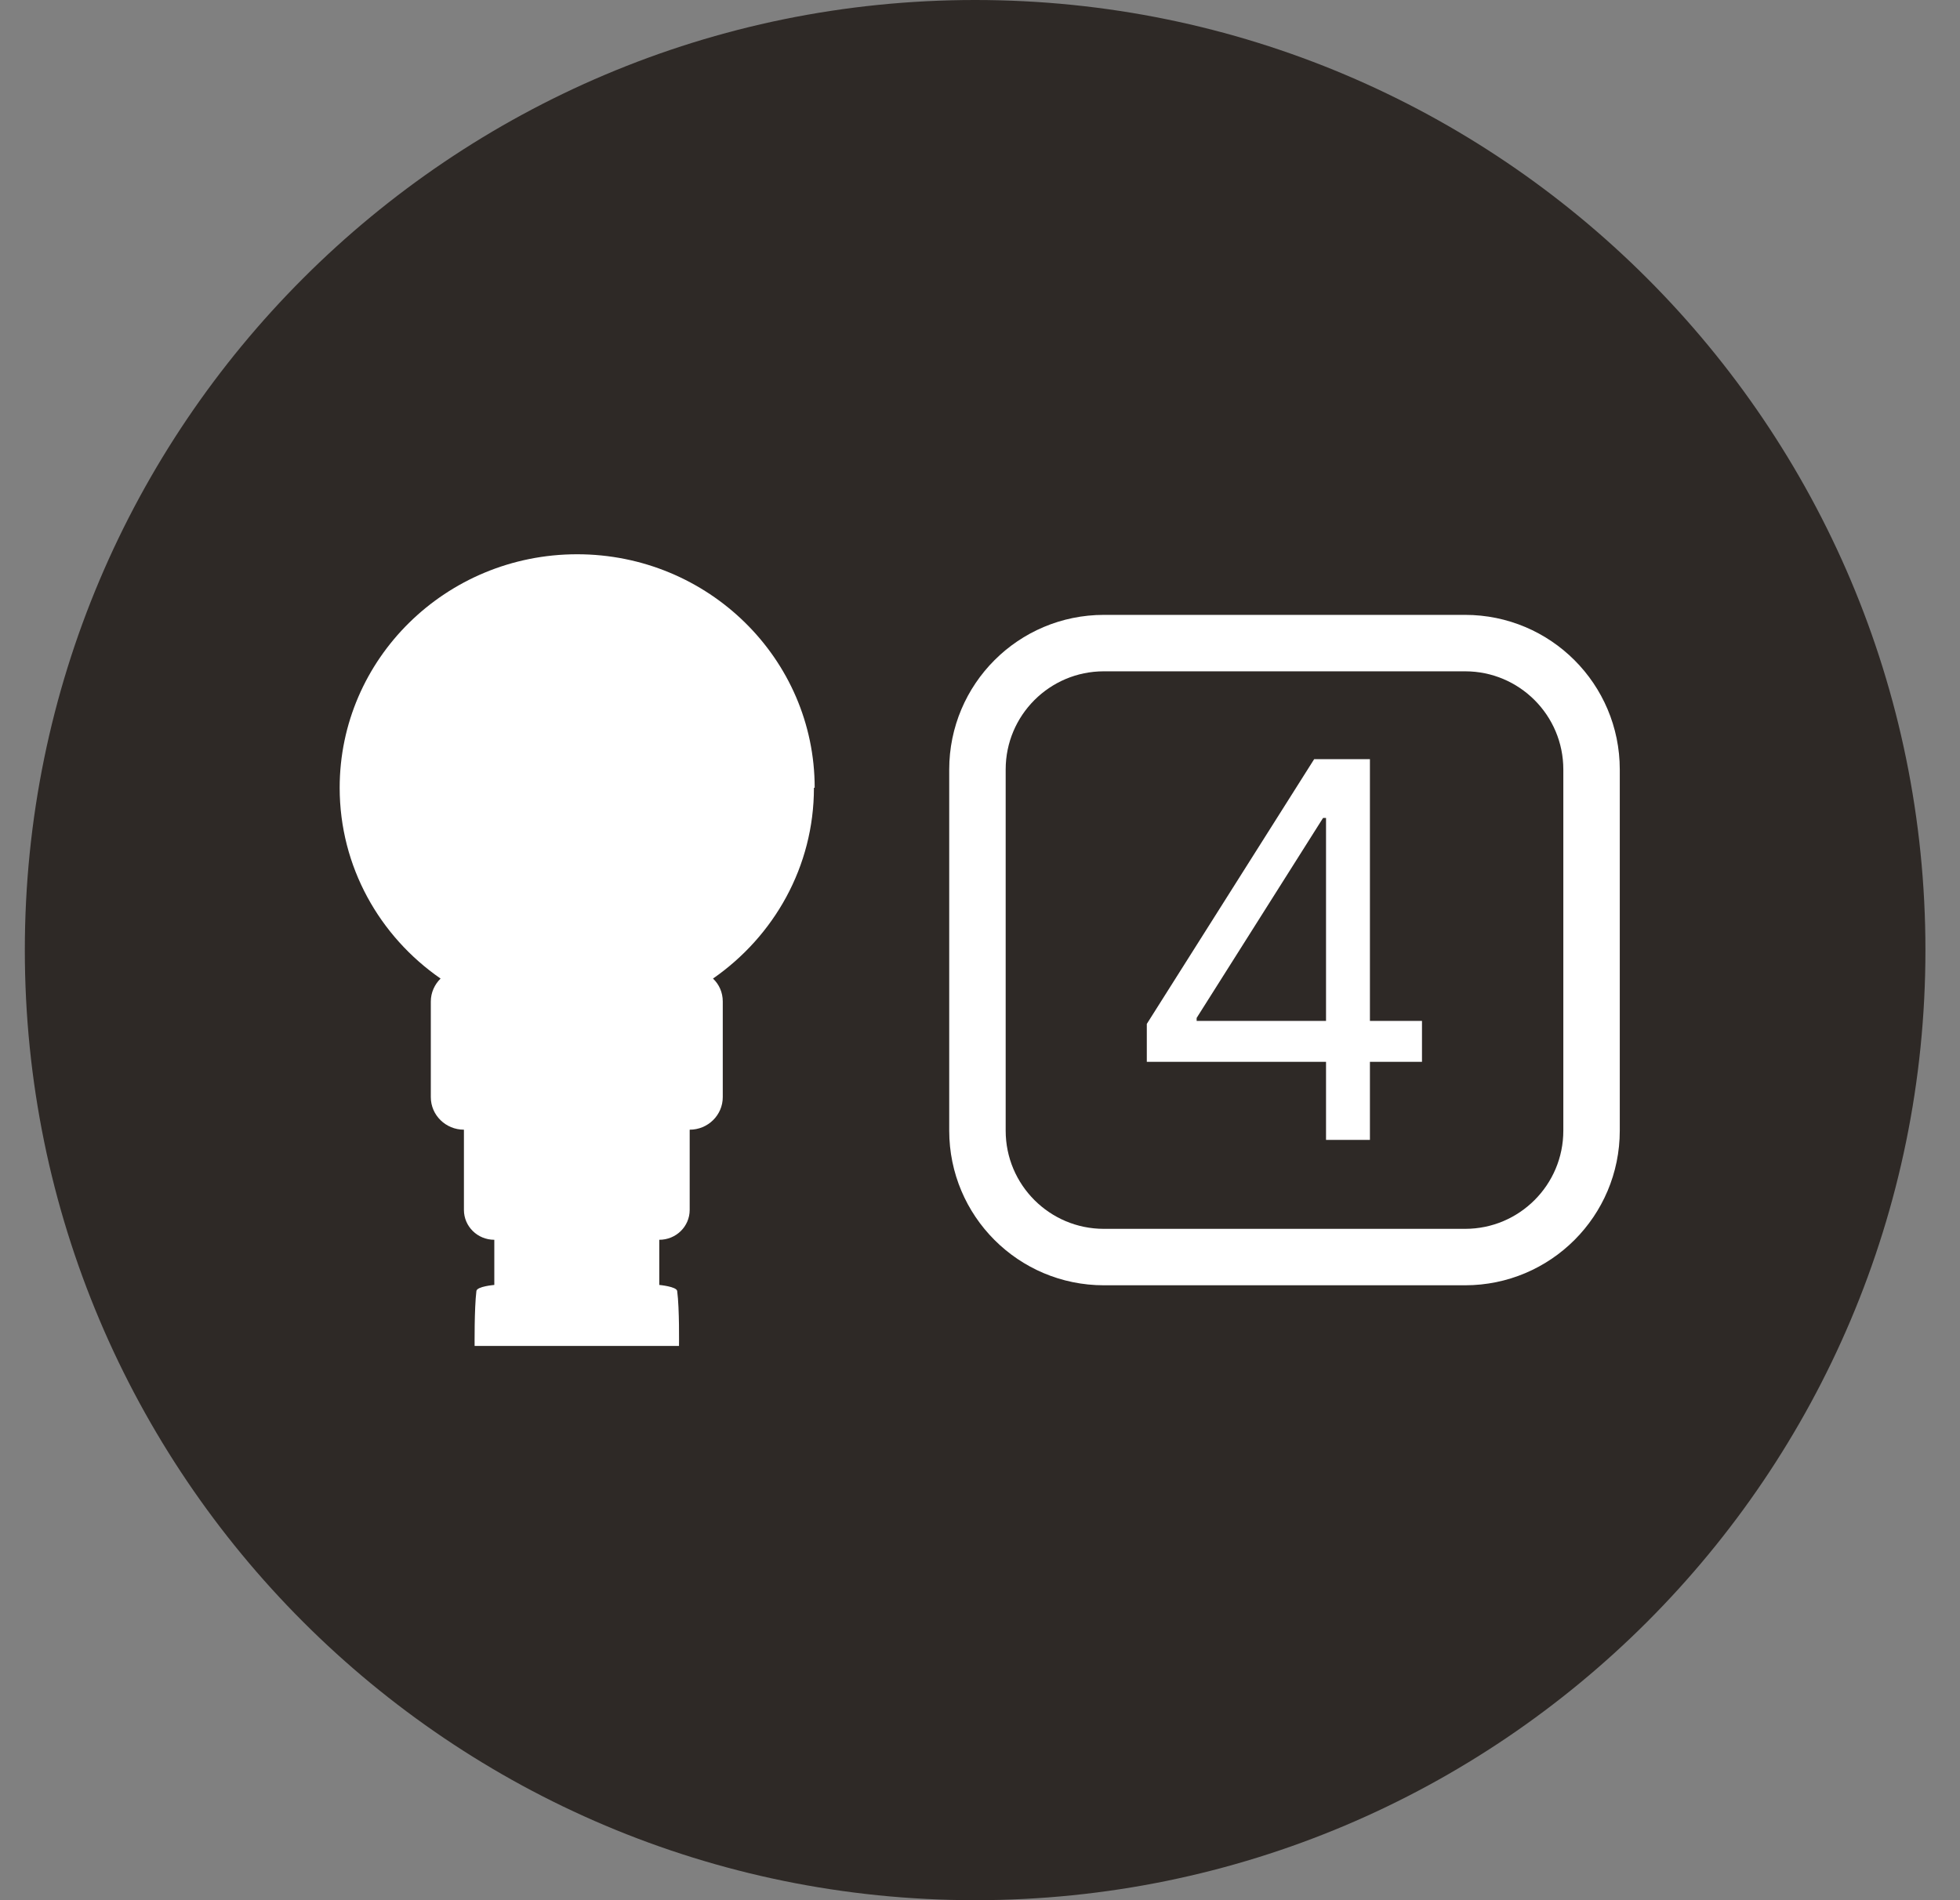
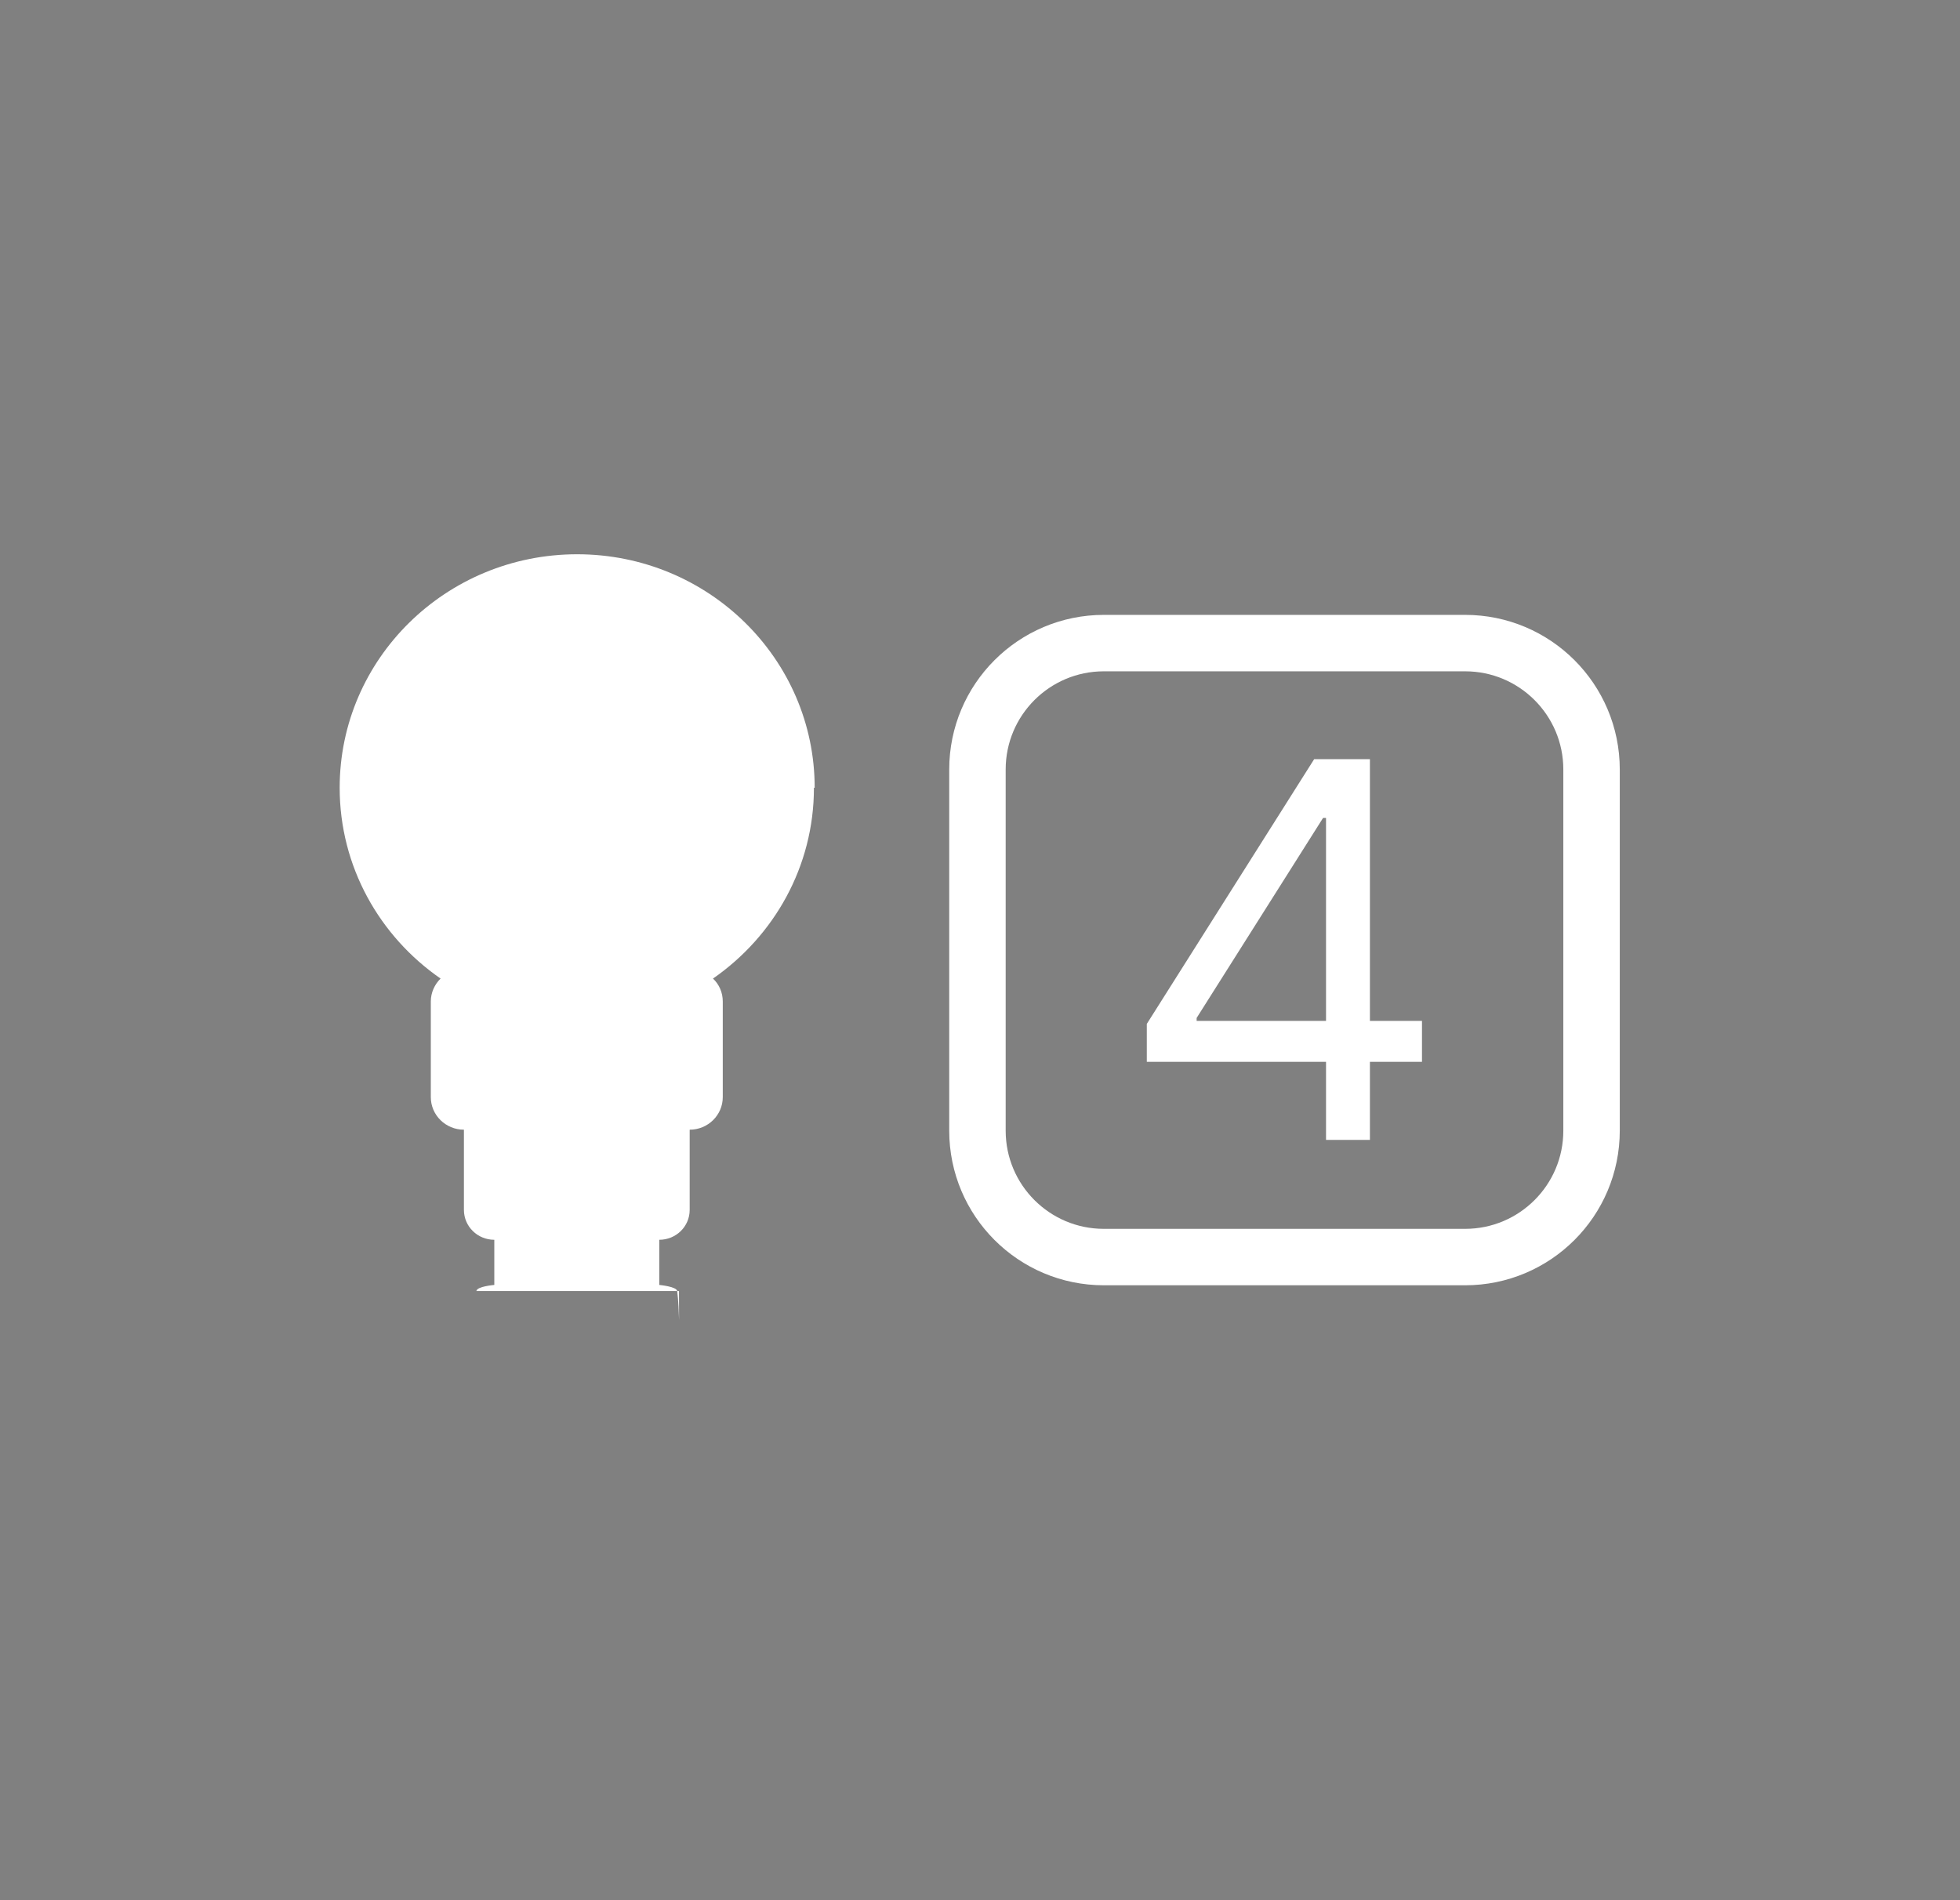
<svg xmlns="http://www.w3.org/2000/svg" width="66" height="64" viewBox="0 0 66 64" fill="none">
  <rect x="0" y="0" width="66" height="64" fill="#808080" stroke="none" />
  <g clip-path="url(#clip0_4306_20651)">
-     <path d="M64.836 32C64.836 14.327 50.509 0 32.836 0C15.163 0 0.836 14.327 0.836 32C0.836 49.673 15.163 64 32.836 64C50.509 64 64.836 49.673 64.836 32Z" fill="#2E2926" />
-     <path d="M27.433 26.532C27.433 22.19 23.851 18.668 19.435 18.668C15.019 18.668 11.438 22.19 11.438 26.532C11.438 29.191 12.784 31.539 14.836 32.959C14.635 33.156 14.507 33.432 14.507 33.731V36.953C14.507 37.558 15.007 38.049 15.622 38.049V40.751C15.622 41.308 16.079 41.757 16.645 41.757V43.278C16.645 43.278 16.061 43.326 16.042 43.482C15.969 44.081 15.982 45.332 15.982 45.332H22.864C22.864 45.332 22.883 44.081 22.803 43.482C22.785 43.332 22.2 43.278 22.2 43.278V41.757C22.767 41.757 23.224 41.308 23.224 40.751V38.049C23.839 38.049 24.338 37.558 24.338 36.953V33.731C24.338 33.426 24.217 33.156 24.009 32.959C26.062 31.533 27.408 29.191 27.408 26.532H27.433Z" fill="white" />
+     <path d="M27.433 26.532C27.433 22.19 23.851 18.668 19.435 18.668C15.019 18.668 11.438 22.19 11.438 26.532C11.438 29.191 12.784 31.539 14.836 32.959C14.635 33.156 14.507 33.432 14.507 33.731V36.953C14.507 37.558 15.007 38.049 15.622 38.049V40.751C15.622 41.308 16.079 41.757 16.645 41.757V43.278C16.645 43.278 16.061 43.326 16.042 43.482H22.864C22.864 45.332 22.883 44.081 22.803 43.482C22.785 43.332 22.2 43.278 22.2 43.278V41.757C22.767 41.757 23.224 41.308 23.224 40.751V38.049C23.839 38.049 24.338 37.558 24.338 36.953V33.731C24.338 33.426 24.217 33.156 24.009 32.959C26.062 31.533 27.408 29.191 27.408 26.532H27.433Z" fill="white" />
    <path d="M49.335 21.66H37.171C34.82 21.66 32.914 23.566 32.914 25.918V38.081C32.914 40.433 34.82 42.339 37.171 42.339H49.335C51.687 42.339 53.593 40.433 53.593 38.081V25.918C53.593 23.566 51.687 21.66 49.335 21.66Z" stroke="white" stroke-width="1.901" />
    <path d="M38.617 35.763V34.486L44.252 25.57H45.178V27.549H44.552L40.295 34.285V34.385H47.883V35.763H38.617ZM44.652 38.392V35.374V34.78V25.57H46.13V38.392H44.652Z" fill="white" />
  </g>
  <defs>
    <clipPath id="clip0_4306_20651">
      <rect width="65" height="64" fill="white" transform="translate(0.172)" />
    </clipPath>
  </defs>
</svg>